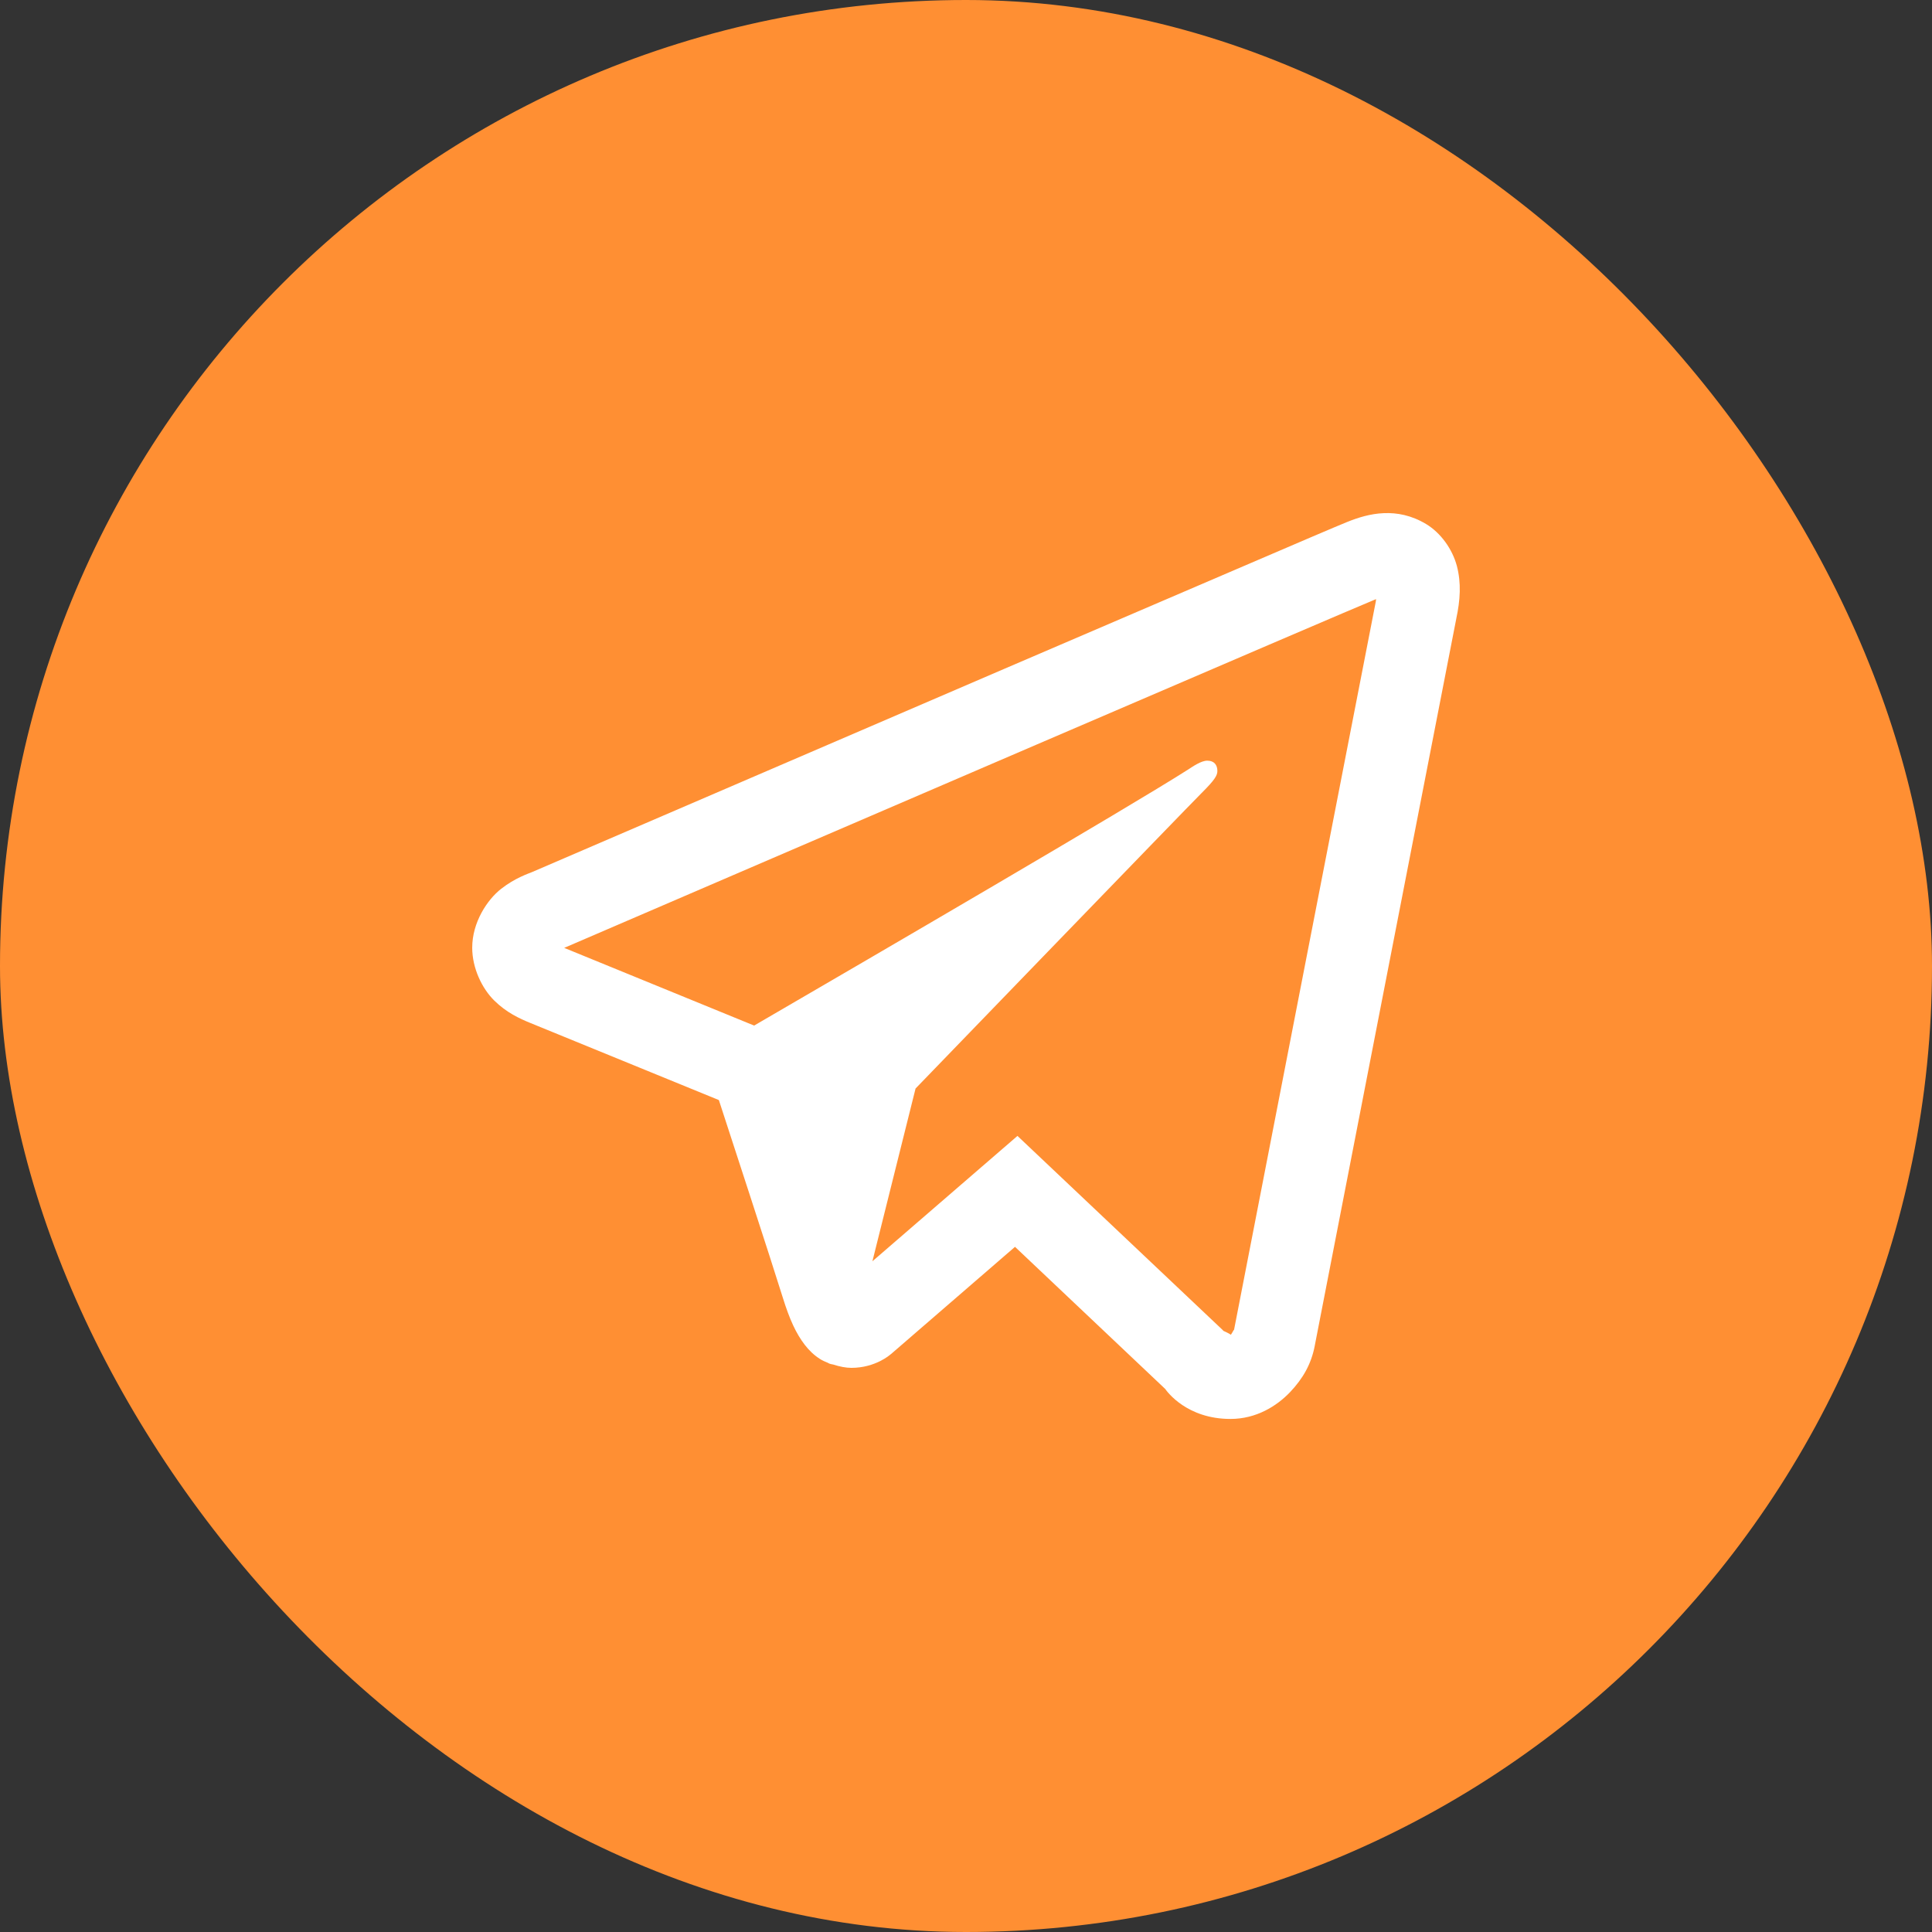
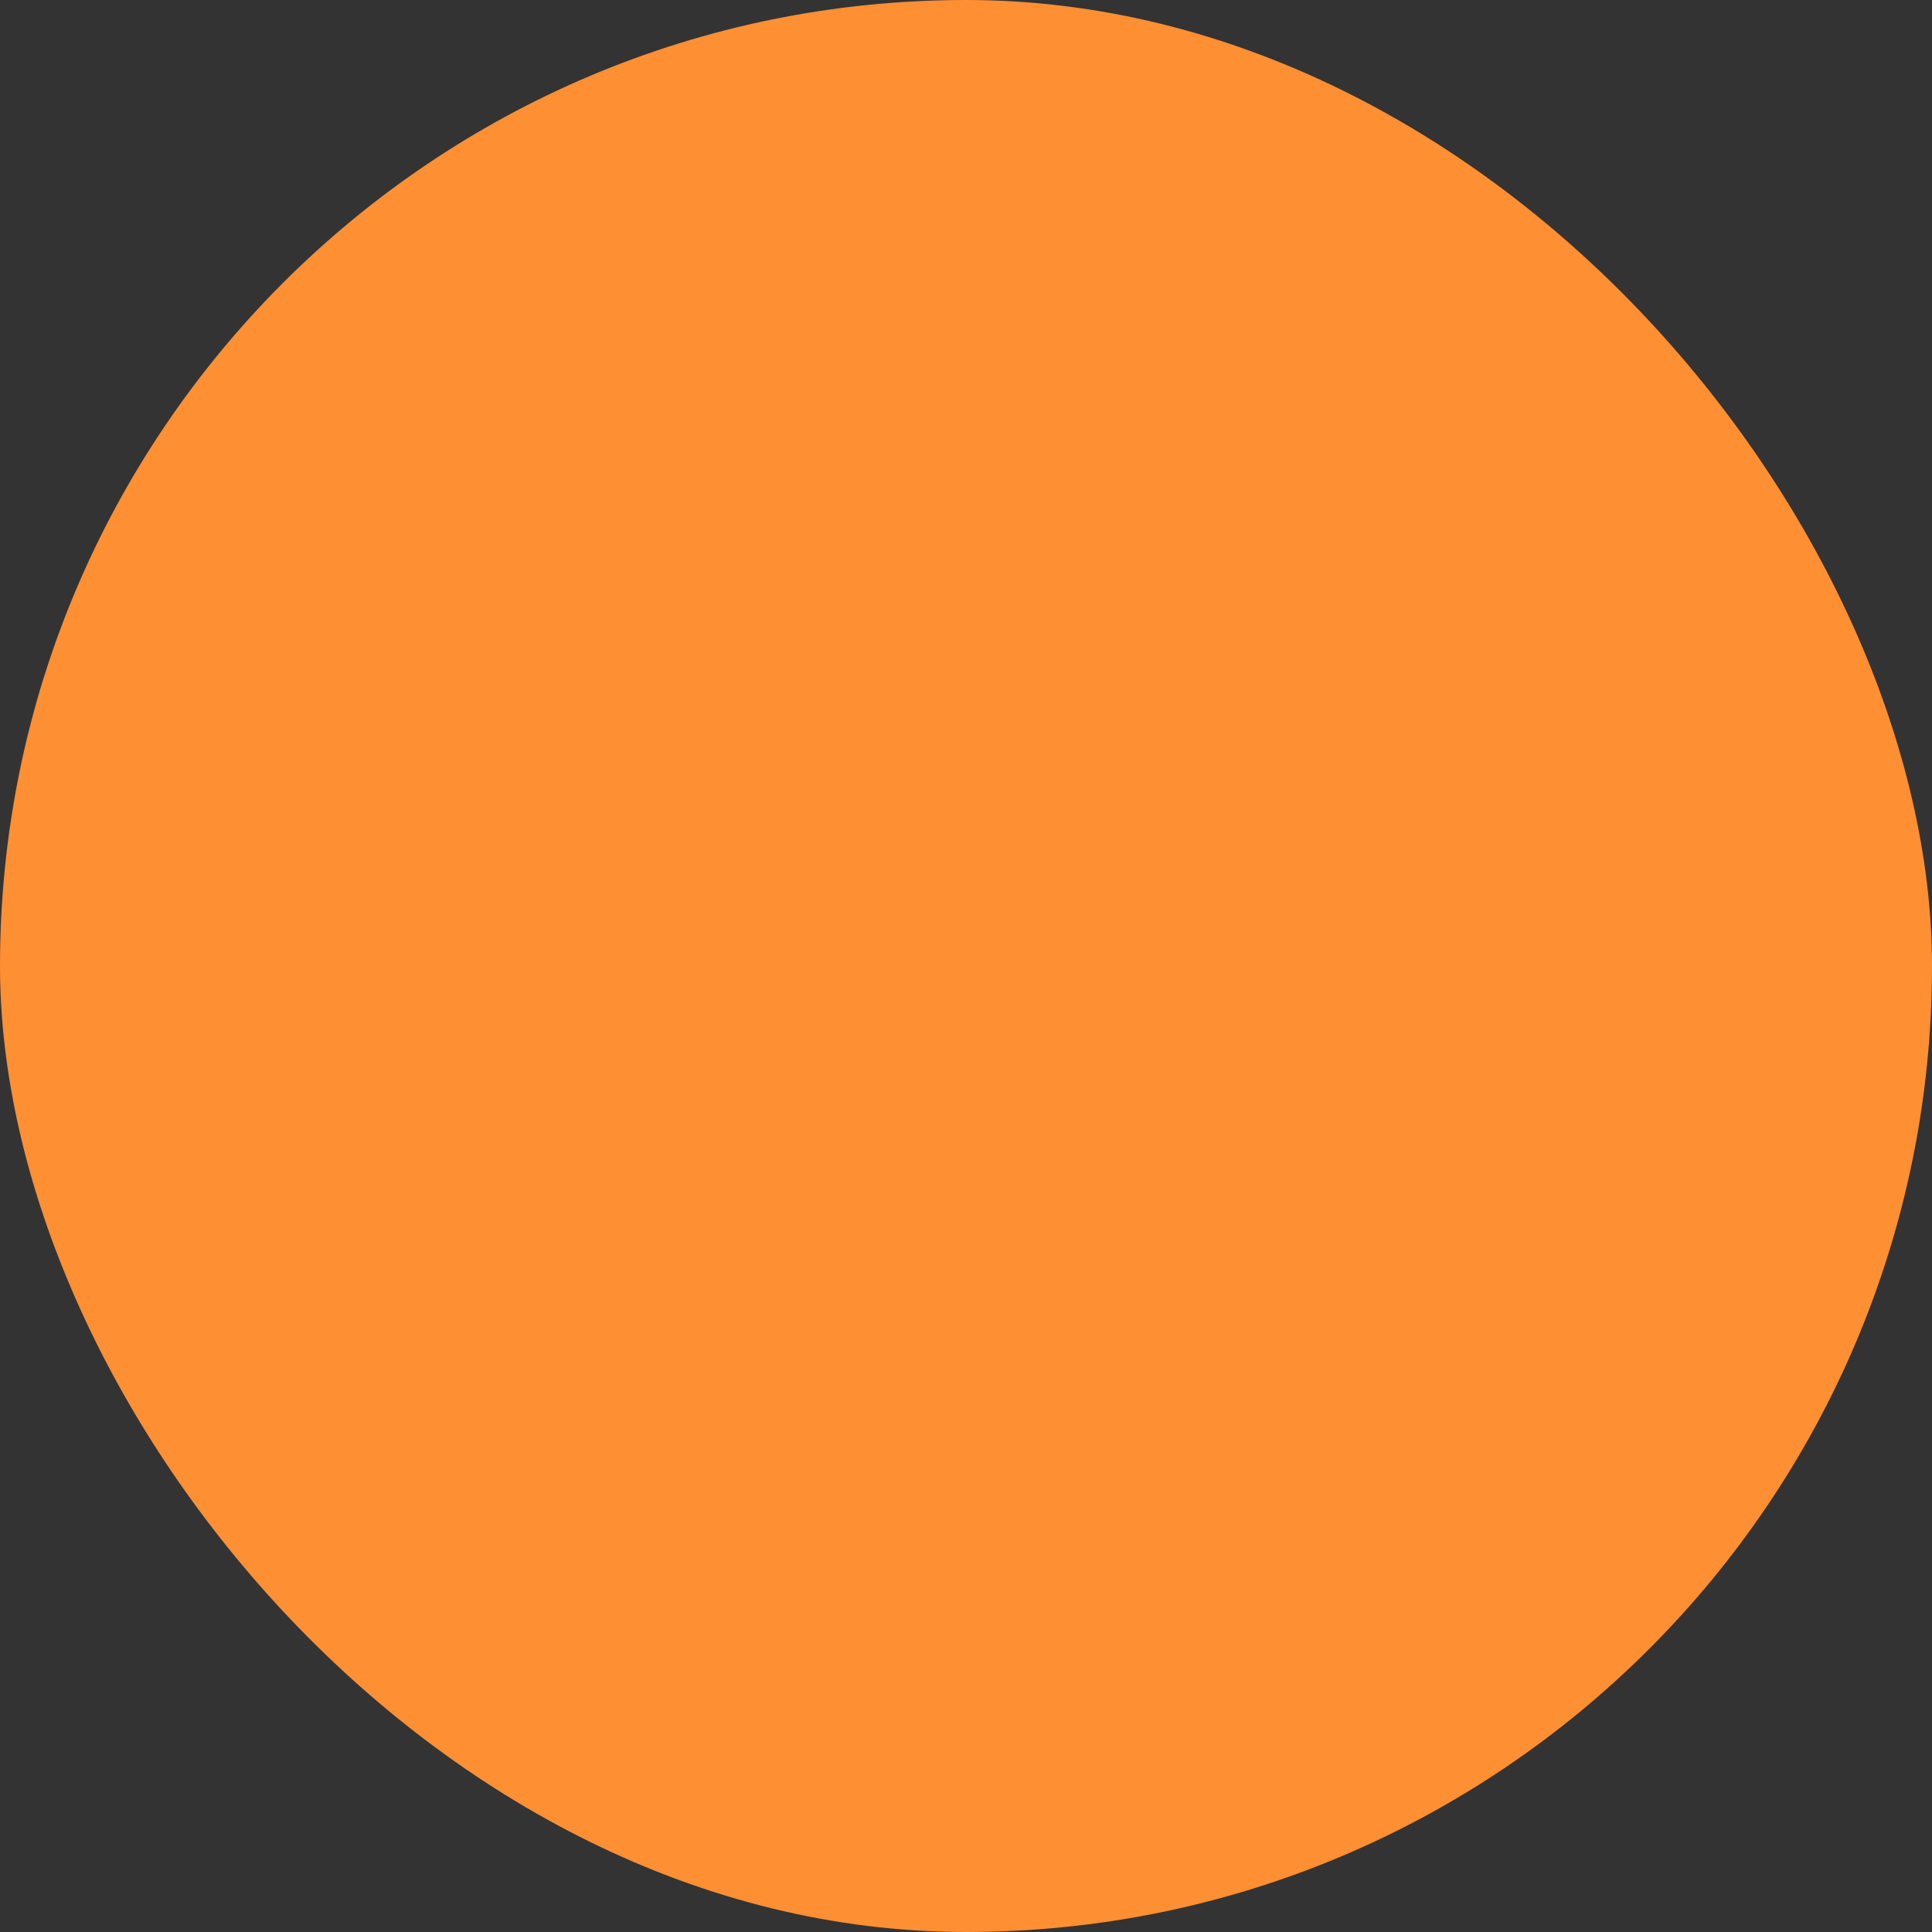
<svg xmlns="http://www.w3.org/2000/svg" width="36" height="36" viewBox="0 0 36 36" fill="none">
  <rect x="0" y="0" width="36" height="36" fill="#333333" stroke="none" />
  <rect width="36" height="36" rx="18" fill="#FF8F33" />
-   <path d="M25.784 9.562C25.535 9.572 25.303 9.645 25.098 9.728C24.907 9.805 24.175 10.118 23.023 10.613C21.87 11.107 20.342 11.763 18.713 12.463C15.455 13.864 11.792 15.442 9.916 16.249C9.846 16.279 9.599 16.358 9.338 16.562C9.077 16.766 8.799 17.189 8.799 17.659C8.799 18.039 8.98 18.416 9.208 18.642C9.436 18.867 9.677 18.978 9.883 19.062C10.632 19.368 12.956 20.319 13.395 20.498C13.549 20.971 14.39 23.544 14.585 24.175C14.714 24.591 14.836 24.851 14.995 25.058C15.075 25.162 15.168 25.252 15.28 25.323C15.325 25.352 15.374 25.373 15.424 25.393L15.427 25.395C15.438 25.4 15.448 25.407 15.46 25.411C15.482 25.419 15.496 25.42 15.525 25.426C15.642 25.464 15.76 25.488 15.865 25.488C16.314 25.488 16.589 25.241 16.589 25.241L16.605 25.229L18.913 23.233L21.711 25.88C21.751 25.936 22.118 26.44 22.929 26.44C23.41 26.44 23.791 26.199 24.037 25.942C24.282 25.684 24.434 25.414 24.499 25.075V25.073C24.56 24.752 27.139 11.511 27.139 11.511L27.135 11.529C27.21 11.184 27.23 10.864 27.147 10.547C27.063 10.23 26.844 9.927 26.572 9.764C26.3 9.601 26.033 9.551 25.784 9.562ZM25.64 11.164C25.637 11.186 25.643 11.175 25.637 11.201L25.636 11.21L25.634 11.219C25.634 11.219 23.087 24.291 22.993 24.788C23 24.751 22.968 24.826 22.936 24.871C22.89 24.839 22.797 24.799 22.797 24.799L22.782 24.782L18.959 21.166L16.256 23.502L17.06 20.283C17.06 20.283 22.087 15.08 22.39 14.777C22.633 14.535 22.684 14.45 22.684 14.367C22.684 14.255 22.626 14.174 22.496 14.174C22.378 14.174 22.221 14.287 22.136 14.341C21.038 15.042 16.214 17.853 14.052 19.11C13.708 18.97 11.321 17.993 10.512 17.662C10.518 17.66 10.516 17.661 10.523 17.658C12.399 16.851 16.061 15.273 19.318 13.873C20.947 13.172 22.475 12.516 23.628 12.022C24.762 11.535 25.551 11.2 25.64 11.164Z" fill="white" />
</svg>